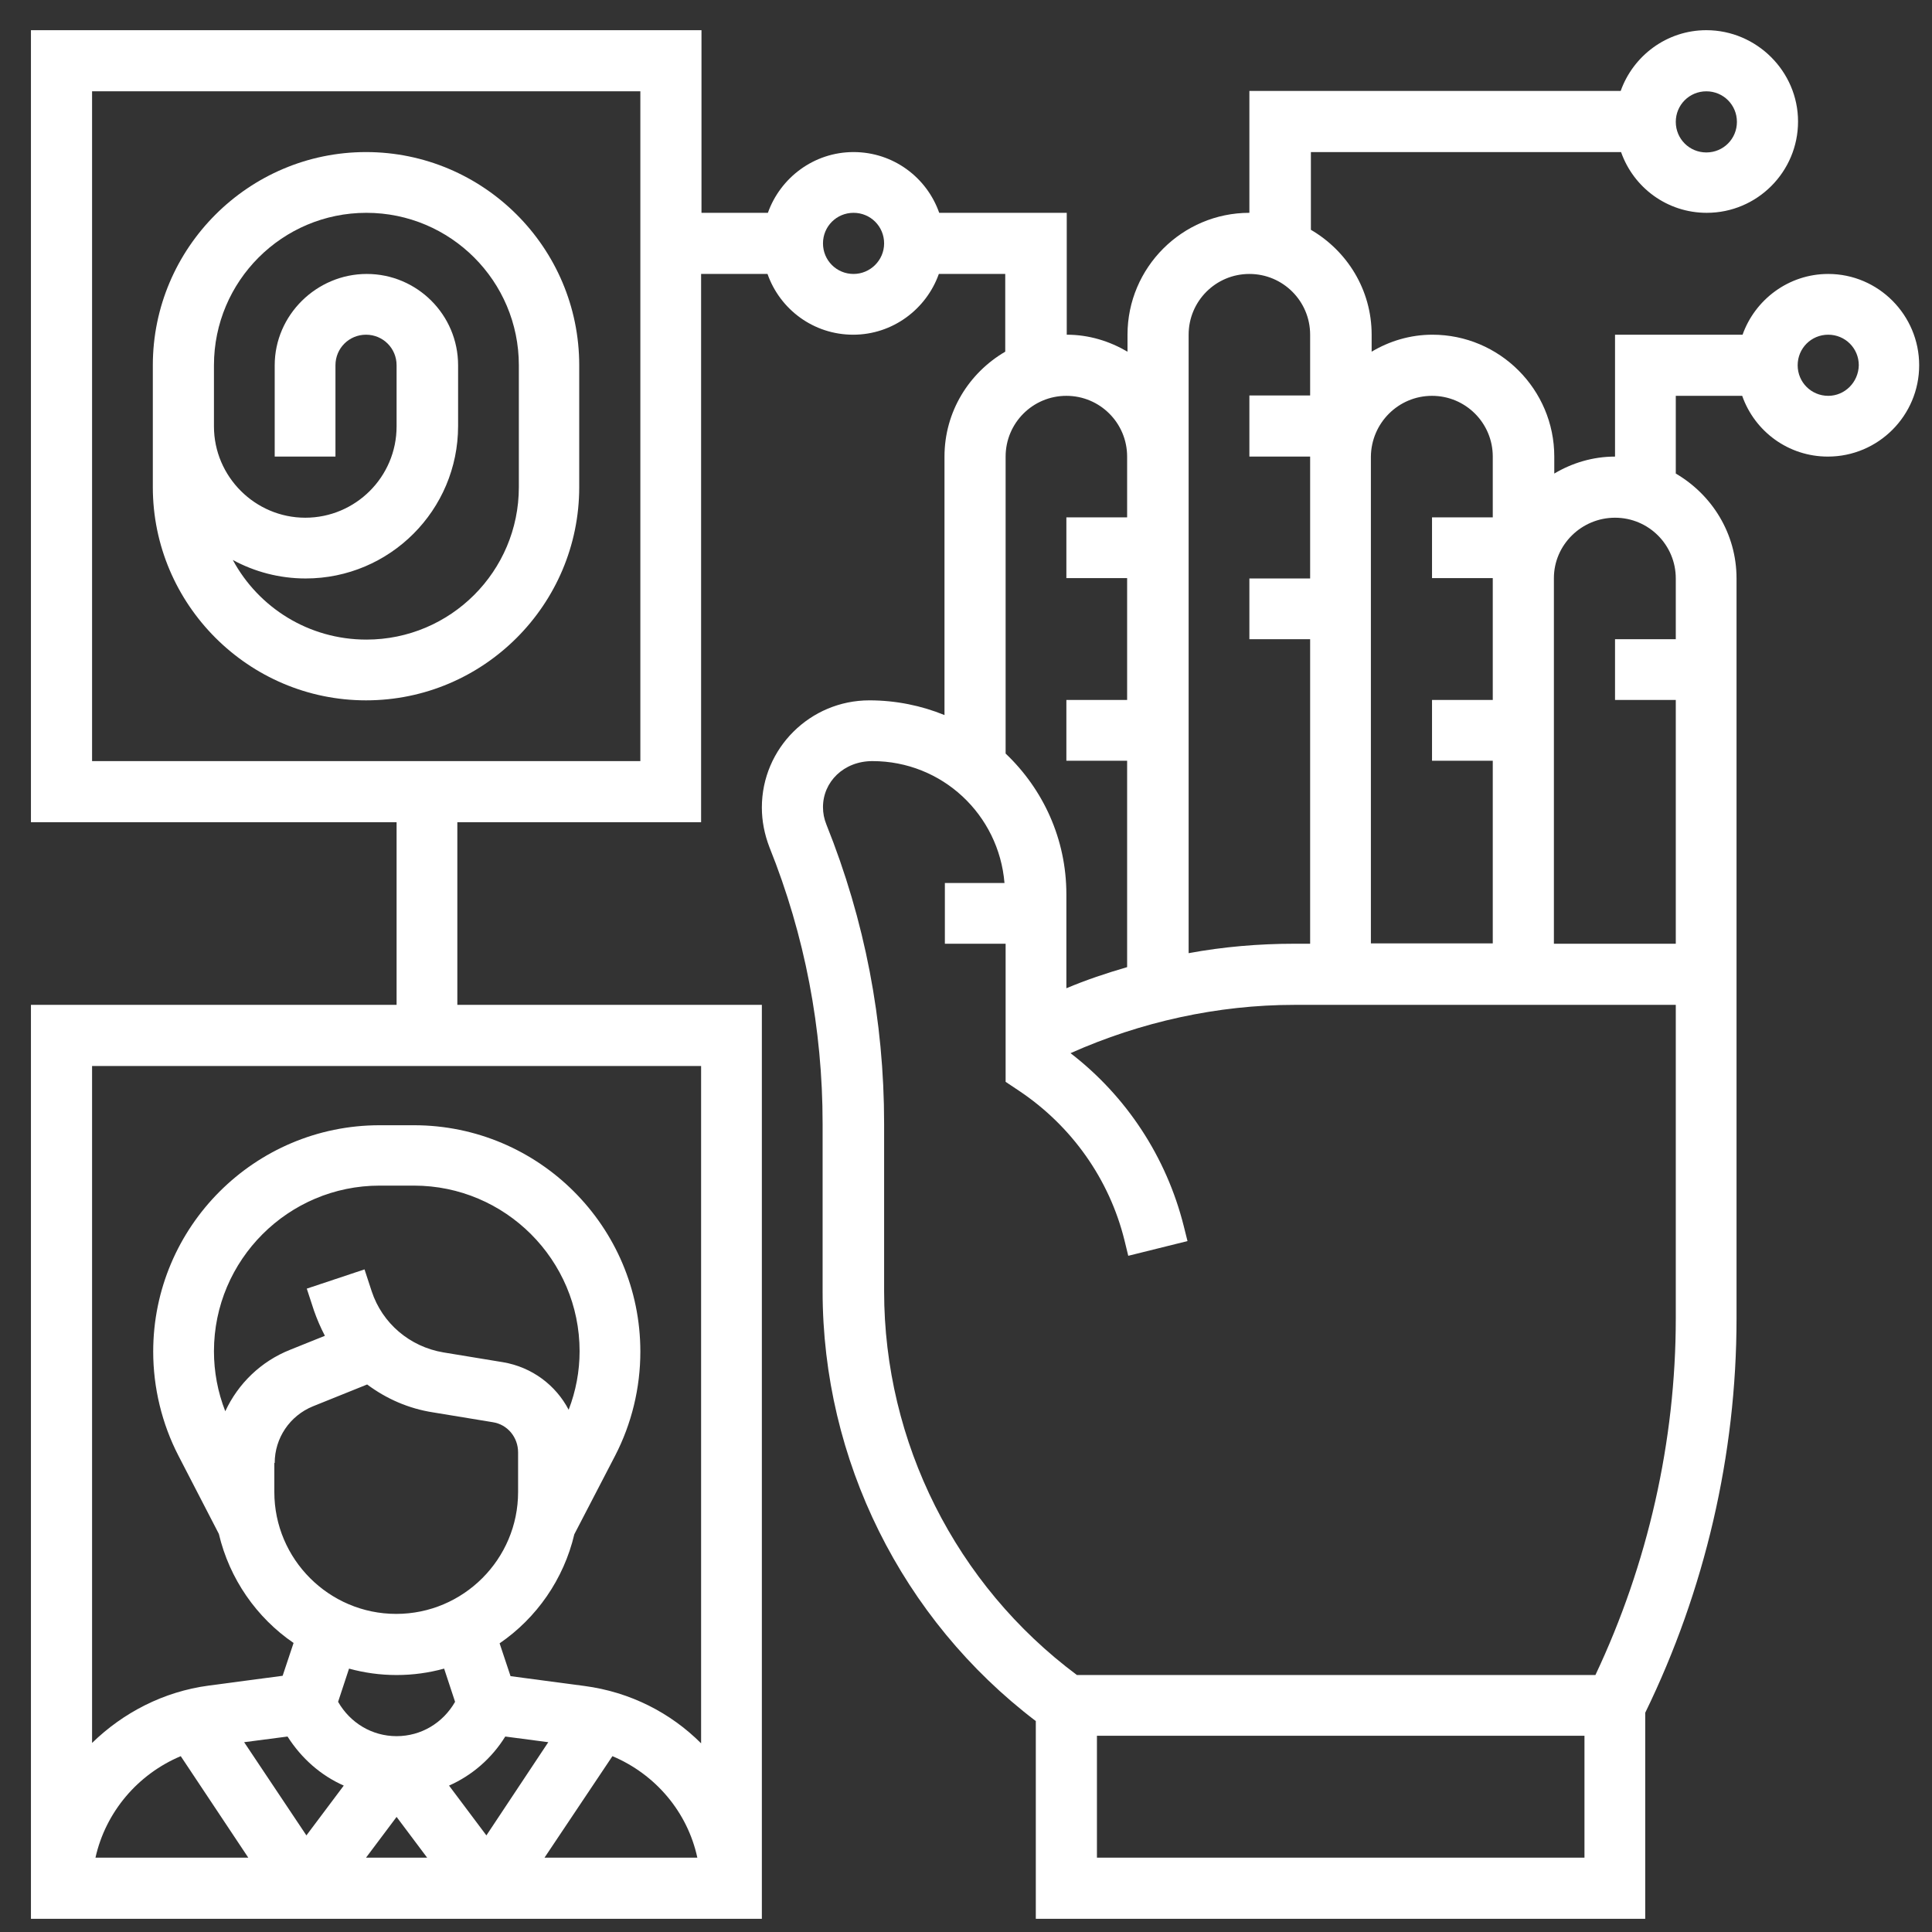
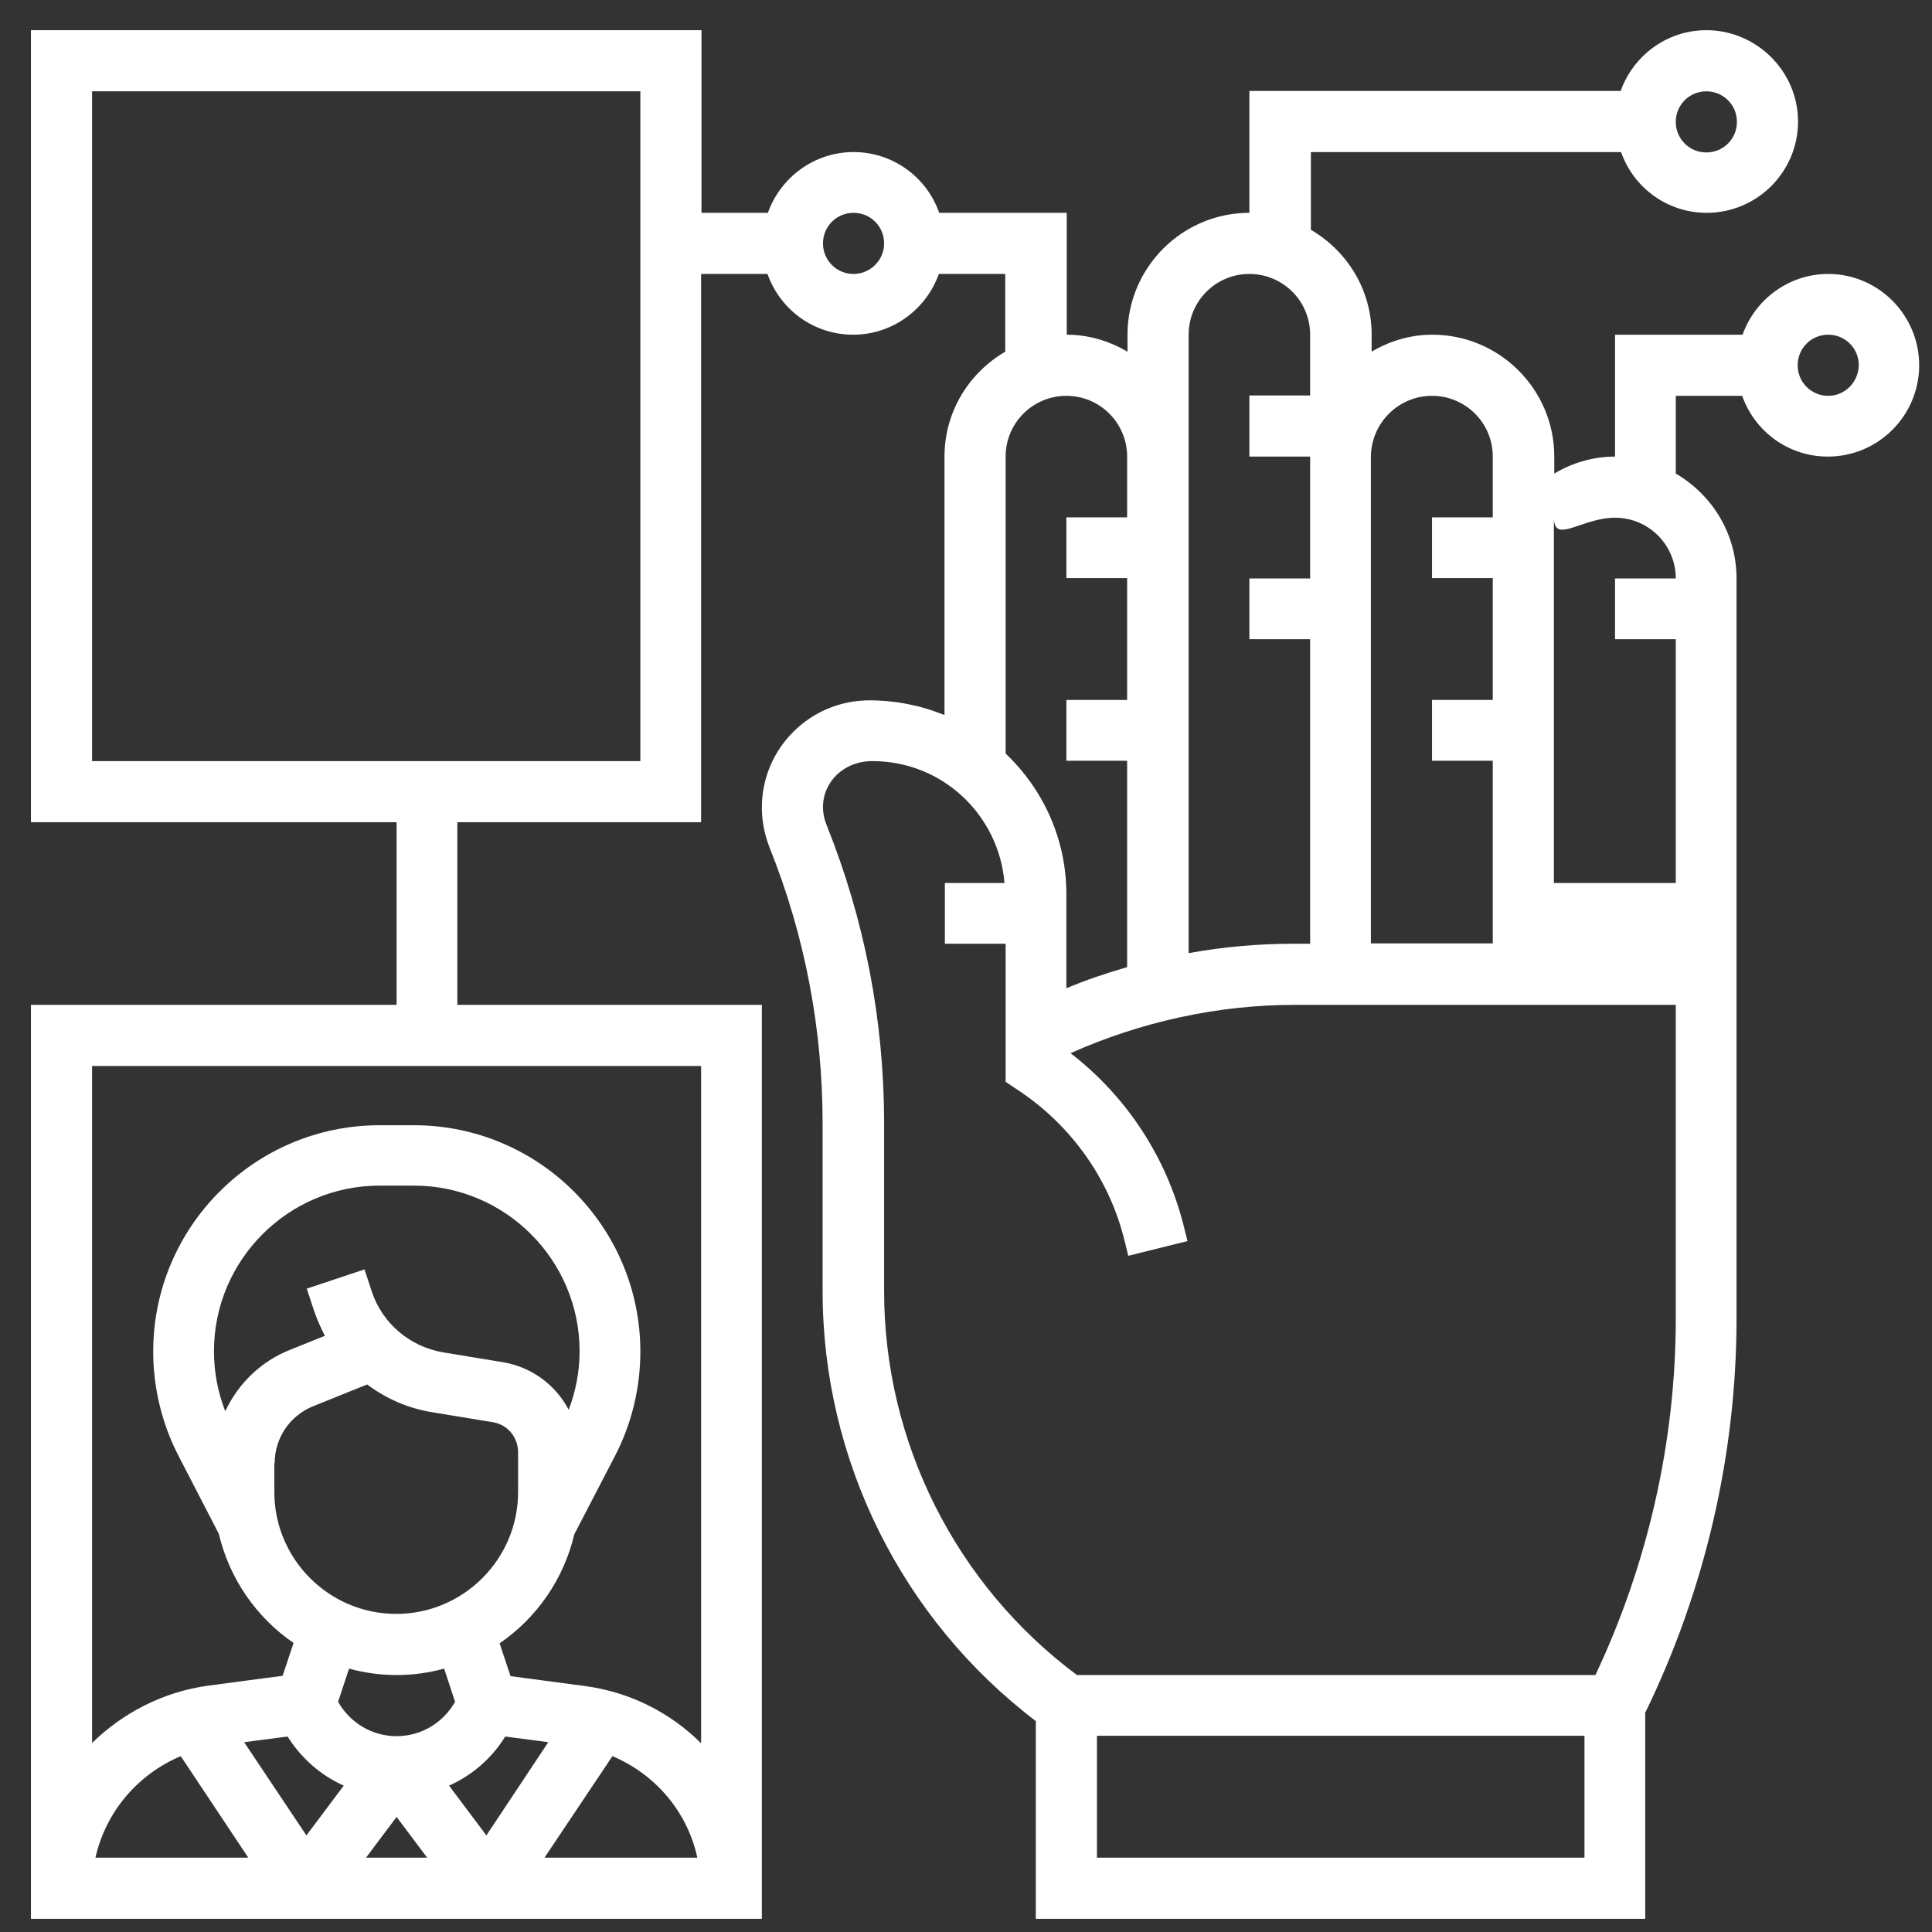
<svg xmlns="http://www.w3.org/2000/svg" version="1.1" id="Layer_1" x="0px" y="0px" viewBox="0 0 512 512" style="enable-background:new 0 0 512 512;" xml:space="preserve">
  <rect x="0" y="0" width="512" height="512" fill="#333333" stroke="none" />
  <style type="text/css">
	.st0{fill:#FFFFFF;}
</style>
  <g>
    <g>
-       <path class="st0" d="M484.5,72.6c-10.5,0-19.4,6.8-22.7,16.1H428V121c-5.9,0-11.4,1.7-16.1,4.5V121c0-17.8-14.5-32.3-32.3-32.3    c-5.9,0-11.4,1.7-16.1,4.5v-4.5c0-11.9-6.5-22.2-16.1-27.8V40.3h82.2c3.3,9.4,12.2,16.1,22.7,16.1c13.4,0,24.2-10.9,24.2-24.2    S465.5,8,452.2,8c-10.5,0-19.4,6.8-22.7,16.1h-98.4v32.3c-17.8,0-32.3,14.5-32.3,32.3v4.5c-4.8-2.8-10.2-4.5-16.1-4.5V56.4h-33.8    c-3.3-9.4-12.2-16.1-22.7-16.1s-19.4,6.8-22.7,16.1h-17.6V8H8.2v209.9h96.9v48.4H8.2v242.2h193.7V266.3h-80.7v-48.4h64.6V72.6    h17.6c3.3,9.4,12.2,16.1,22.7,16.1s19.4-6.8,22.7-16.1h17.6v20.6c-9.6,5.6-16.1,15.9-16.1,27.8v68.5c-6.1-2.5-12.9-3.9-19.9-3.9    c-15.7,0-28.5,12.7-28.5,28.4c0,3.6,0.7,7.1,2,10.5c9.4,23.4,14.1,48.1,14.1,73.3v44.4c0,44.7,21,86.9,56.5,113.9v52.4H436v-54.6    c15.8-32.4,24.2-68.4,24.2-104.5V153.3c0-11.9-6.5-22.2-16.1-27.8v-20.6h17.6c3.3,9.4,12.2,16.1,22.7,16.1    c13.4,0,24.2-10.9,24.2-24.2S497.8,72.6,484.5,72.6z M452.2,24.2c4.5,0,8.1,3.6,8.1,8.1s-3.6,8.1-8.1,8.1s-8.1-3.6-8.1-8.1    S447.7,24.2,452.2,24.2z M59.7,374c-2-5.1-3-10.5-3-15.9c0-24.2,19.7-43.9,43.9-43.9h9.1c24.2,0,43.9,19.7,43.9,43.9    c0,5.3-1,10.6-2.9,15.5c-3.4-6.5-9.7-11.3-17.4-12.6l-15.8-2.6c-8.9-1.5-16.2-7.7-19-16.2l-1.9-5.8l-15.3,5.1l1.9,5.8    c0.8,2.3,1.8,4.6,2.9,6.7l-9.2,3.7C69.1,360.8,63.1,366.7,59.7,374L59.7,374z M72.8,387.7c0-6.6,4-12.5,10.1-15l14.4-5.8    c5.1,3.8,11,6.4,17.5,7.4l15.8,2.6c3.9,0.6,6.7,4,6.7,8v10.5c0,17.8-14.5,32.3-32.3,32.3s-32.3-14.5-32.3-32.3v-7.7H72.8z     M162.3,465.4c11.4,4.8,19.9,14.8,22.5,26.9h-40.5L162.3,465.4z M128.9,486.4l-9.9-13.2c6.1-2.7,11.3-7.2,14.9-13l11.4,1.5    L128.9,486.4z M113.2,492.3H97l8.1-10.8L113.2,492.3z M105.1,443.9L105.1,443.9c4.4,0,8.6-0.6,12.6-1.7l2.9,8.8    c-3.2,5.6-9,9.1-15.5,9.1s-12.3-3.5-15.5-9.1l2.9-8.8C96.5,443.3,100.7,443.9,105.1,443.9z M76.2,460.2c3.7,5.8,8.8,10.3,14.9,13    l-9.9,13.2l-16.5-24.7L76.2,460.2z M47.9,465.4l17.9,26.9H25.3C28,480.2,36.5,470.2,47.9,465.4z M185.8,462    c-8.1-8.1-18.8-13.6-30.9-15.2l-19.6-2.6l-2.9-8.7c9.8-6.7,17-17,19.8-28.9l10.8-20.8c4.4-8.5,6.7-18,6.7-27.6    c0-33.1-26.9-60-60-60h-9.1c-33.1,0-60,26.9-60,60c0,9.5,2.3,19.1,6.7,27.6L58,406.5c2.8,11.9,10,22.2,19.8,28.9l-2.9,8.7    l-19.6,2.6c-12,1.6-22.7,7.2-30.9,15.2V282.5h161.4V462z M169.7,201.7H24.4V24.2h145.3V201.7z M226.2,72.6c-4.5,0-8.1-3.6-8.1-8.1    s3.6-8.1,8.1-8.1s8.1,3.6,8.1,8.1S230.6,72.6,226.2,72.6z M428,137.2c8.9,0,16.1,7.2,16.1,16.1v16.1H428v16.1h16.1v64.6h-32.3    v-96.9C411.8,144.4,419.1,137.2,428,137.2z M379.5,104.9c8.9,0,16.1,7.2,16.1,16.1v16.1h-16.1v16.1h16.1v32.3h-16.1v16.1h16.1V250    h-32.3V121C363.4,112.1,370.6,104.9,379.5,104.9z M315,88.7c0-8.9,7.2-16.1,16.1-16.1s16.1,7.2,16.1,16.1v16.1h-16.1V121h16.1    v32.3h-16.1v16.1h16.1v80.7H343c-9.4,0-18.8,0.8-28,2.5V88.7z M266.5,121c0-8.9,7.2-16.1,16.1-16.1s16.1,7.2,16.1,16.1v16.1h-16.1    v16.1h16.1v32.3h-16.1v16.1h16.1v54.7c-5.5,1.6-10.9,3.4-16.1,5.6V237c0-14.7-6.2-27.9-16.1-37.3V121z M290.7,492.3V460h129.2    v32.3H290.7z M422.8,443.9H285.4c-32.1-23.9-51.1-61.7-51.1-101.7v-44.4c0-27.3-5.1-53.9-15.3-79.3c-0.6-1.5-0.9-3-0.9-4.6    c0-6.7,5.5-12.2,13.1-12.2c18.5,0,33.5,14.2,35,32.3h-15.8v16.1h16.1v36.6l3.6,2.4c13.9,9.3,23.9,23.4,27.9,39.6l1,4.1l15.7-3.9    l-1-4c-4.6-18.3-15.2-34.4-30-45.8c18.6-8.3,39-12.8,59.3-12.8h101.1v83.1C444.1,381.9,436.7,414.5,422.8,443.9L422.8,443.9z     M484.5,104.9c-4.5,0-8.1-3.6-8.1-8.1s3.6-8.1,8.1-8.1s8.1,3.6,8.1,8.1C492.5,101.3,488.9,104.9,484.5,104.9z" />
-       <path class="st0" d="M97,185.6c31.2,0,56.5-25.4,56.5-56.5V96.8c0-31.2-25.4-56.5-56.5-56.5S40.5,65.7,40.5,96.8v32.3    C40.5,160.2,65.9,185.6,97,185.6z M56.7,96.8c0-22.3,18.1-40.4,40.4-40.4s40.4,18.1,40.4,40.4v32.3c0,22.3-18.1,40.4-40.4,40.4    c-15.3,0-28.6-8.5-35.4-21.1c5.7,3.1,12.3,4.9,19.3,4.9c22.3,0,40.4-18.1,40.4-40.4V96.8c0-13.4-10.9-24.2-24.2-24.2    S72.8,83.5,72.8,96.8V121h16.1V96.8c0-4.5,3.6-8.1,8.1-8.1s8.1,3.6,8.1,8.1V113c0,13.4-10.9,24.2-24.2,24.2S56.7,126.3,56.7,113    V96.8z" />
+       <path class="st0" d="M484.5,72.6c-10.5,0-19.4,6.8-22.7,16.1H428V121c-5.9,0-11.4,1.7-16.1,4.5V121c0-17.8-14.5-32.3-32.3-32.3    c-5.9,0-11.4,1.7-16.1,4.5v-4.5c0-11.9-6.5-22.2-16.1-27.8V40.3h82.2c3.3,9.4,12.2,16.1,22.7,16.1c13.4,0,24.2-10.9,24.2-24.2    S465.5,8,452.2,8c-10.5,0-19.4,6.8-22.7,16.1h-98.4v32.3c-17.8,0-32.3,14.5-32.3,32.3v4.5c-4.8-2.8-10.2-4.5-16.1-4.5V56.4h-33.8    c-3.3-9.4-12.2-16.1-22.7-16.1s-19.4,6.8-22.7,16.1h-17.6V8H8.2v209.9h96.9v48.4H8.2v242.2h193.7V266.3h-80.7v-48.4h64.6V72.6    h17.6c3.3,9.4,12.2,16.1,22.7,16.1s19.4-6.8,22.7-16.1h17.6v20.6c-9.6,5.6-16.1,15.9-16.1,27.8v68.5c-6.1-2.5-12.9-3.9-19.9-3.9    c-15.7,0-28.5,12.7-28.5,28.4c0,3.6,0.7,7.1,2,10.5c9.4,23.4,14.1,48.1,14.1,73.3v44.4c0,44.7,21,86.9,56.5,113.9v52.4H436v-54.6    c15.8-32.4,24.2-68.4,24.2-104.5V153.3c0-11.9-6.5-22.2-16.1-27.8v-20.6h17.6c3.3,9.4,12.2,16.1,22.7,16.1    c13.4,0,24.2-10.9,24.2-24.2S497.8,72.6,484.5,72.6z M452.2,24.2c4.5,0,8.1,3.6,8.1,8.1s-3.6,8.1-8.1,8.1s-8.1-3.6-8.1-8.1    S447.7,24.2,452.2,24.2z M59.7,374c-2-5.1-3-10.5-3-15.9c0-24.2,19.7-43.9,43.9-43.9h9.1c24.2,0,43.9,19.7,43.9,43.9    c0,5.3-1,10.6-2.9,15.5c-3.4-6.5-9.7-11.3-17.4-12.6l-15.8-2.6c-8.9-1.5-16.2-7.7-19-16.2l-1.9-5.8l-15.3,5.1l1.9,5.8    c0.8,2.3,1.8,4.6,2.9,6.7l-9.2,3.7C69.1,360.8,63.1,366.7,59.7,374L59.7,374z M72.8,387.7c0-6.6,4-12.5,10.1-15l14.4-5.8    c5.1,3.8,11,6.4,17.5,7.4l15.8,2.6c3.9,0.6,6.7,4,6.7,8v10.5c0,17.8-14.5,32.3-32.3,32.3s-32.3-14.5-32.3-32.3v-7.7H72.8z     M162.3,465.4c11.4,4.8,19.9,14.8,22.5,26.9h-40.5L162.3,465.4z M128.9,486.4l-9.9-13.2c6.1-2.7,11.3-7.2,14.9-13l11.4,1.5    L128.9,486.4z M113.2,492.3H97l8.1-10.8L113.2,492.3z M105.1,443.9L105.1,443.9c4.4,0,8.6-0.6,12.6-1.7l2.9,8.8    c-3.2,5.6-9,9.1-15.5,9.1s-12.3-3.5-15.5-9.1l2.9-8.8C96.5,443.3,100.7,443.9,105.1,443.9z M76.2,460.2c3.7,5.8,8.8,10.3,14.9,13    l-9.9,13.2l-16.5-24.7L76.2,460.2z M47.9,465.4l17.9,26.9H25.3C28,480.2,36.5,470.2,47.9,465.4z M185.8,462    c-8.1-8.1-18.8-13.6-30.9-15.2l-19.6-2.6l-2.9-8.7c9.8-6.7,17-17,19.8-28.9l10.8-20.8c4.4-8.5,6.7-18,6.7-27.6    c0-33.1-26.9-60-60-60h-9.1c-33.1,0-60,26.9-60,60c0,9.5,2.3,19.1,6.7,27.6L58,406.5c2.8,11.9,10,22.2,19.8,28.9l-2.9,8.7    l-19.6,2.6c-12,1.6-22.7,7.2-30.9,15.2V282.5h161.4V462z M169.7,201.7H24.4V24.2h145.3V201.7z M226.2,72.6c-4.5,0-8.1-3.6-8.1-8.1    s3.6-8.1,8.1-8.1s8.1,3.6,8.1,8.1S230.6,72.6,226.2,72.6z M428,137.2c8.9,0,16.1,7.2,16.1,16.1H428v16.1h16.1v64.6h-32.3    v-96.9C411.8,144.4,419.1,137.2,428,137.2z M379.5,104.9c8.9,0,16.1,7.2,16.1,16.1v16.1h-16.1v16.1h16.1v32.3h-16.1v16.1h16.1V250    h-32.3V121C363.4,112.1,370.6,104.9,379.5,104.9z M315,88.7c0-8.9,7.2-16.1,16.1-16.1s16.1,7.2,16.1,16.1v16.1h-16.1V121h16.1    v32.3h-16.1v16.1h16.1v80.7H343c-9.4,0-18.8,0.8-28,2.5V88.7z M266.5,121c0-8.9,7.2-16.1,16.1-16.1s16.1,7.2,16.1,16.1v16.1h-16.1    v16.1h16.1v32.3h-16.1v16.1h16.1v54.7c-5.5,1.6-10.9,3.4-16.1,5.6V237c0-14.7-6.2-27.9-16.1-37.3V121z M290.7,492.3V460h129.2    v32.3H290.7z M422.8,443.9H285.4c-32.1-23.9-51.1-61.7-51.1-101.7v-44.4c0-27.3-5.1-53.9-15.3-79.3c-0.6-1.5-0.9-3-0.9-4.6    c0-6.7,5.5-12.2,13.1-12.2c18.5,0,33.5,14.2,35,32.3h-15.8v16.1h16.1v36.6l3.6,2.4c13.9,9.3,23.9,23.4,27.9,39.6l1,4.1l15.7-3.9    l-1-4c-4.6-18.3-15.2-34.4-30-45.8c18.6-8.3,39-12.8,59.3-12.8h101.1v83.1C444.1,381.9,436.7,414.5,422.8,443.9L422.8,443.9z     M484.5,104.9c-4.5,0-8.1-3.6-8.1-8.1s3.6-8.1,8.1-8.1s8.1,3.6,8.1,8.1C492.5,101.3,488.9,104.9,484.5,104.9z" />
    </g>
  </g>
</svg>